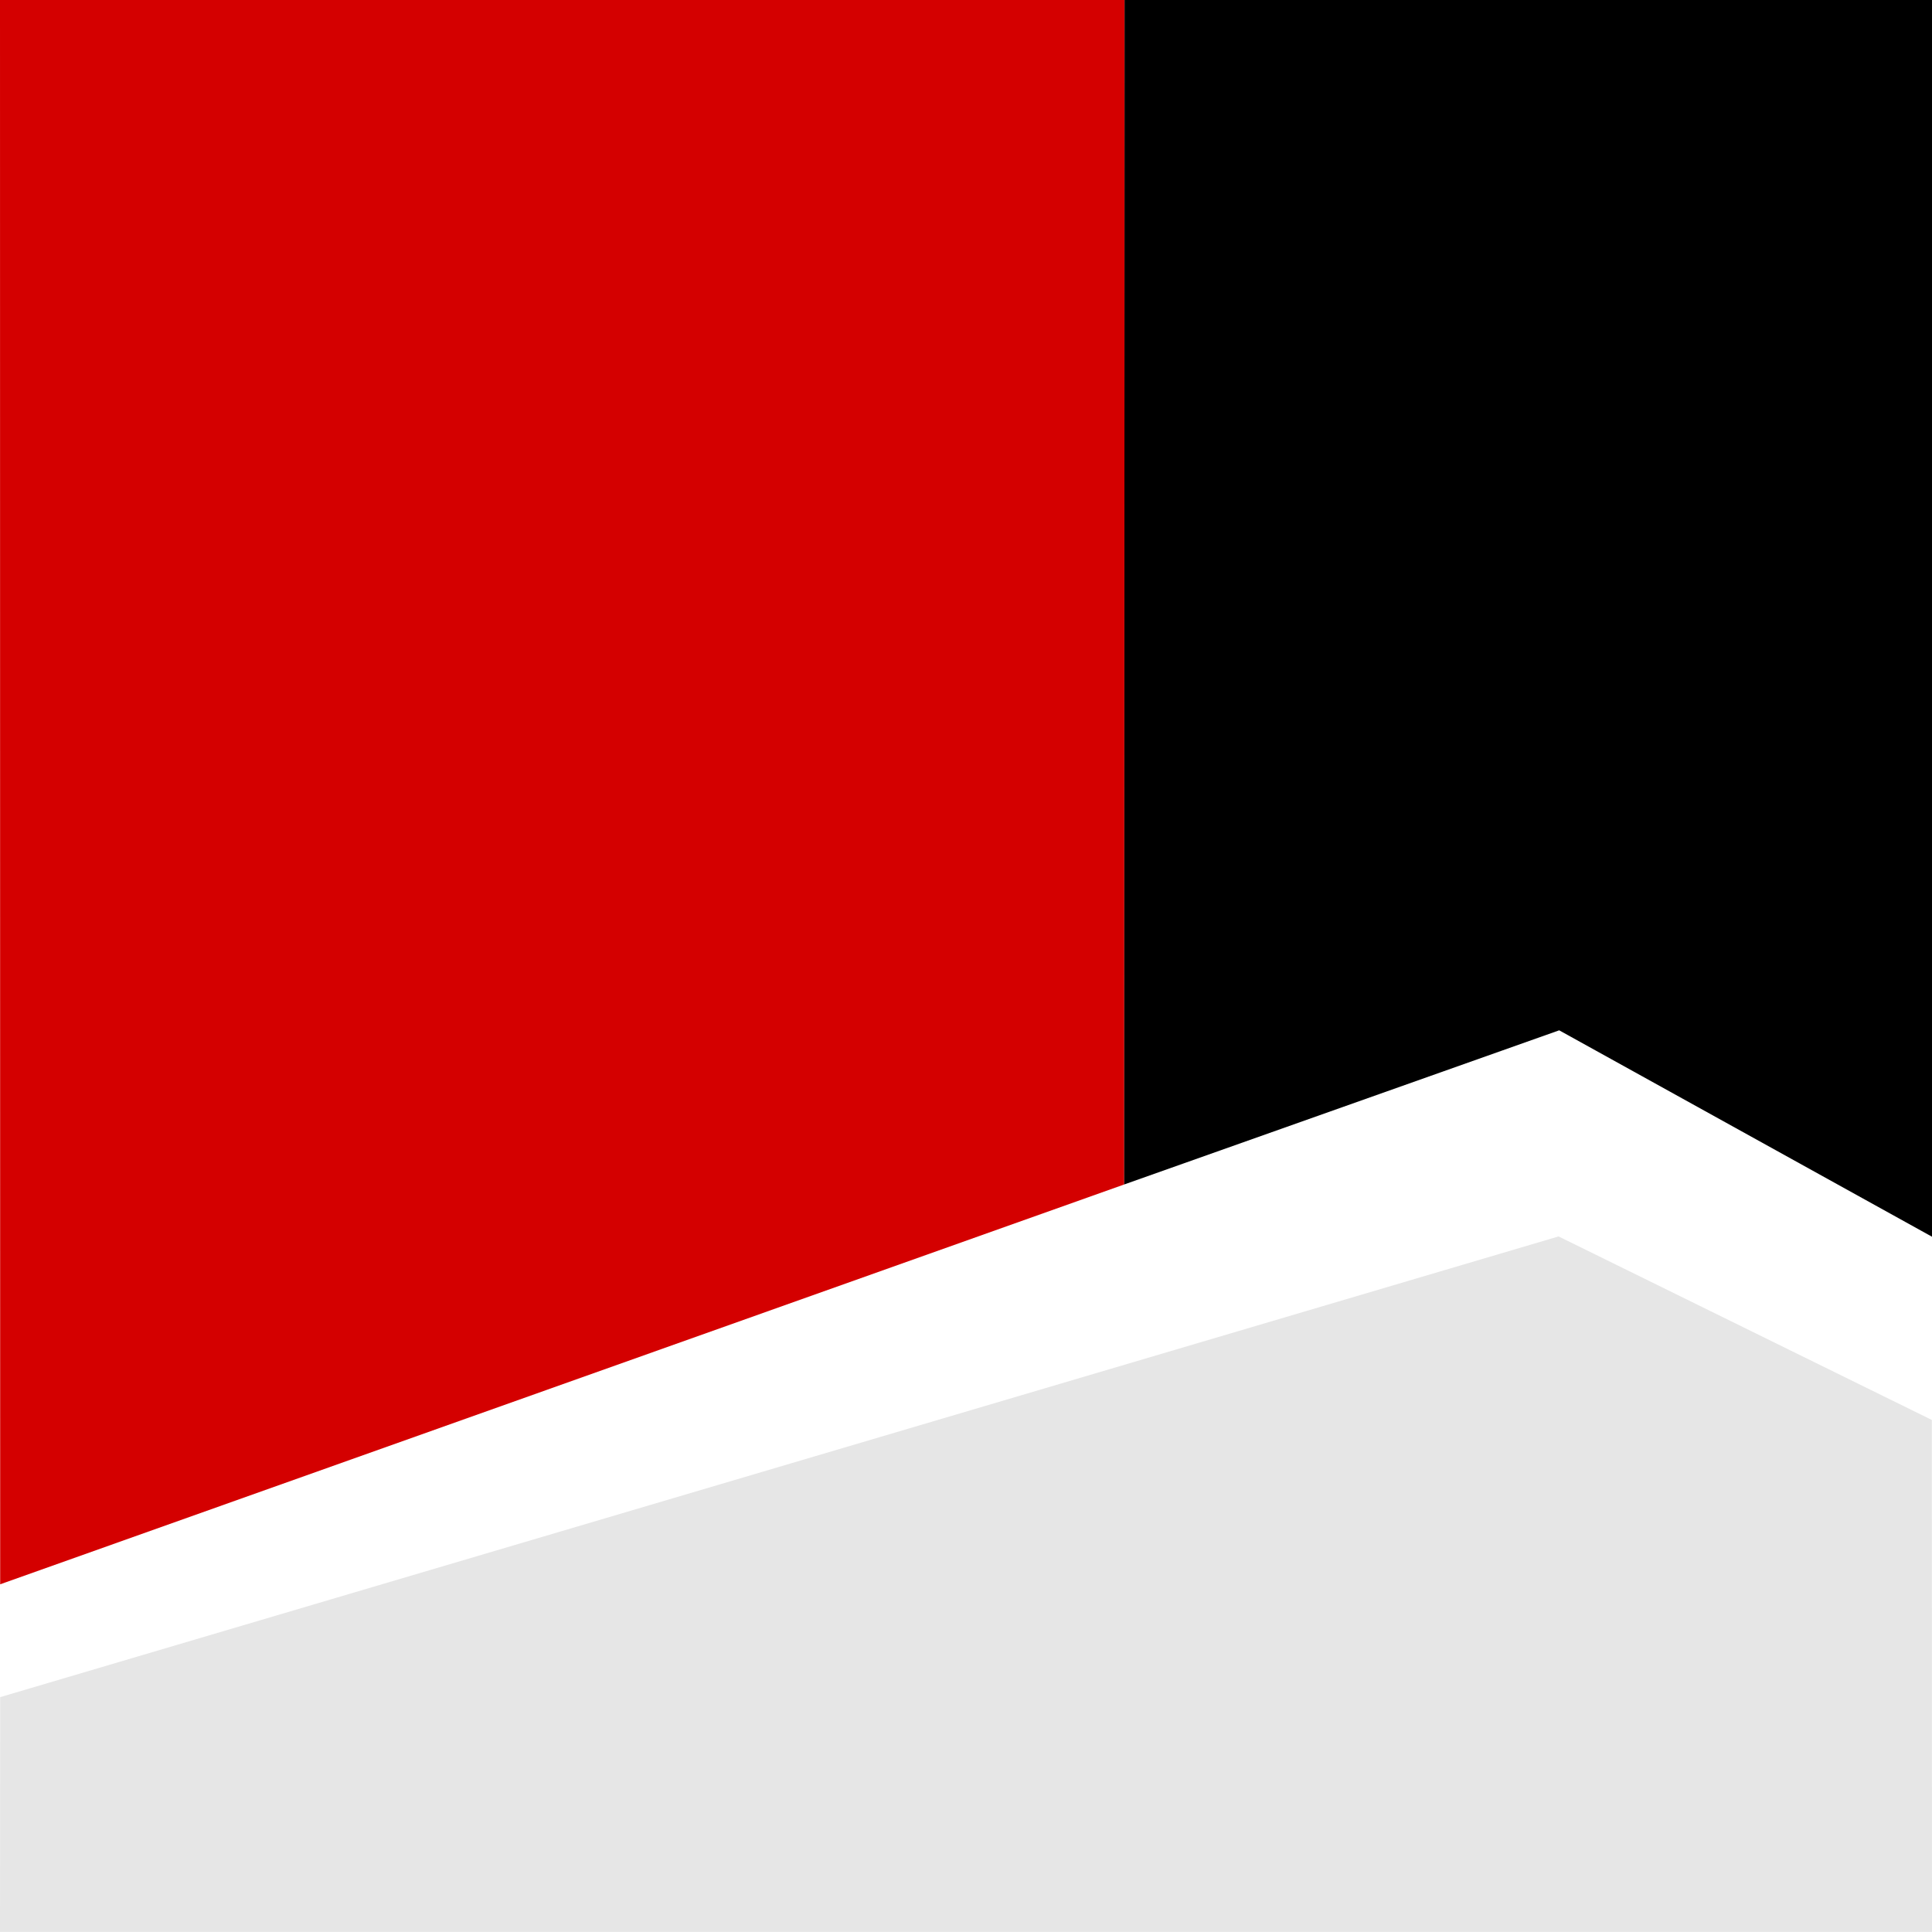
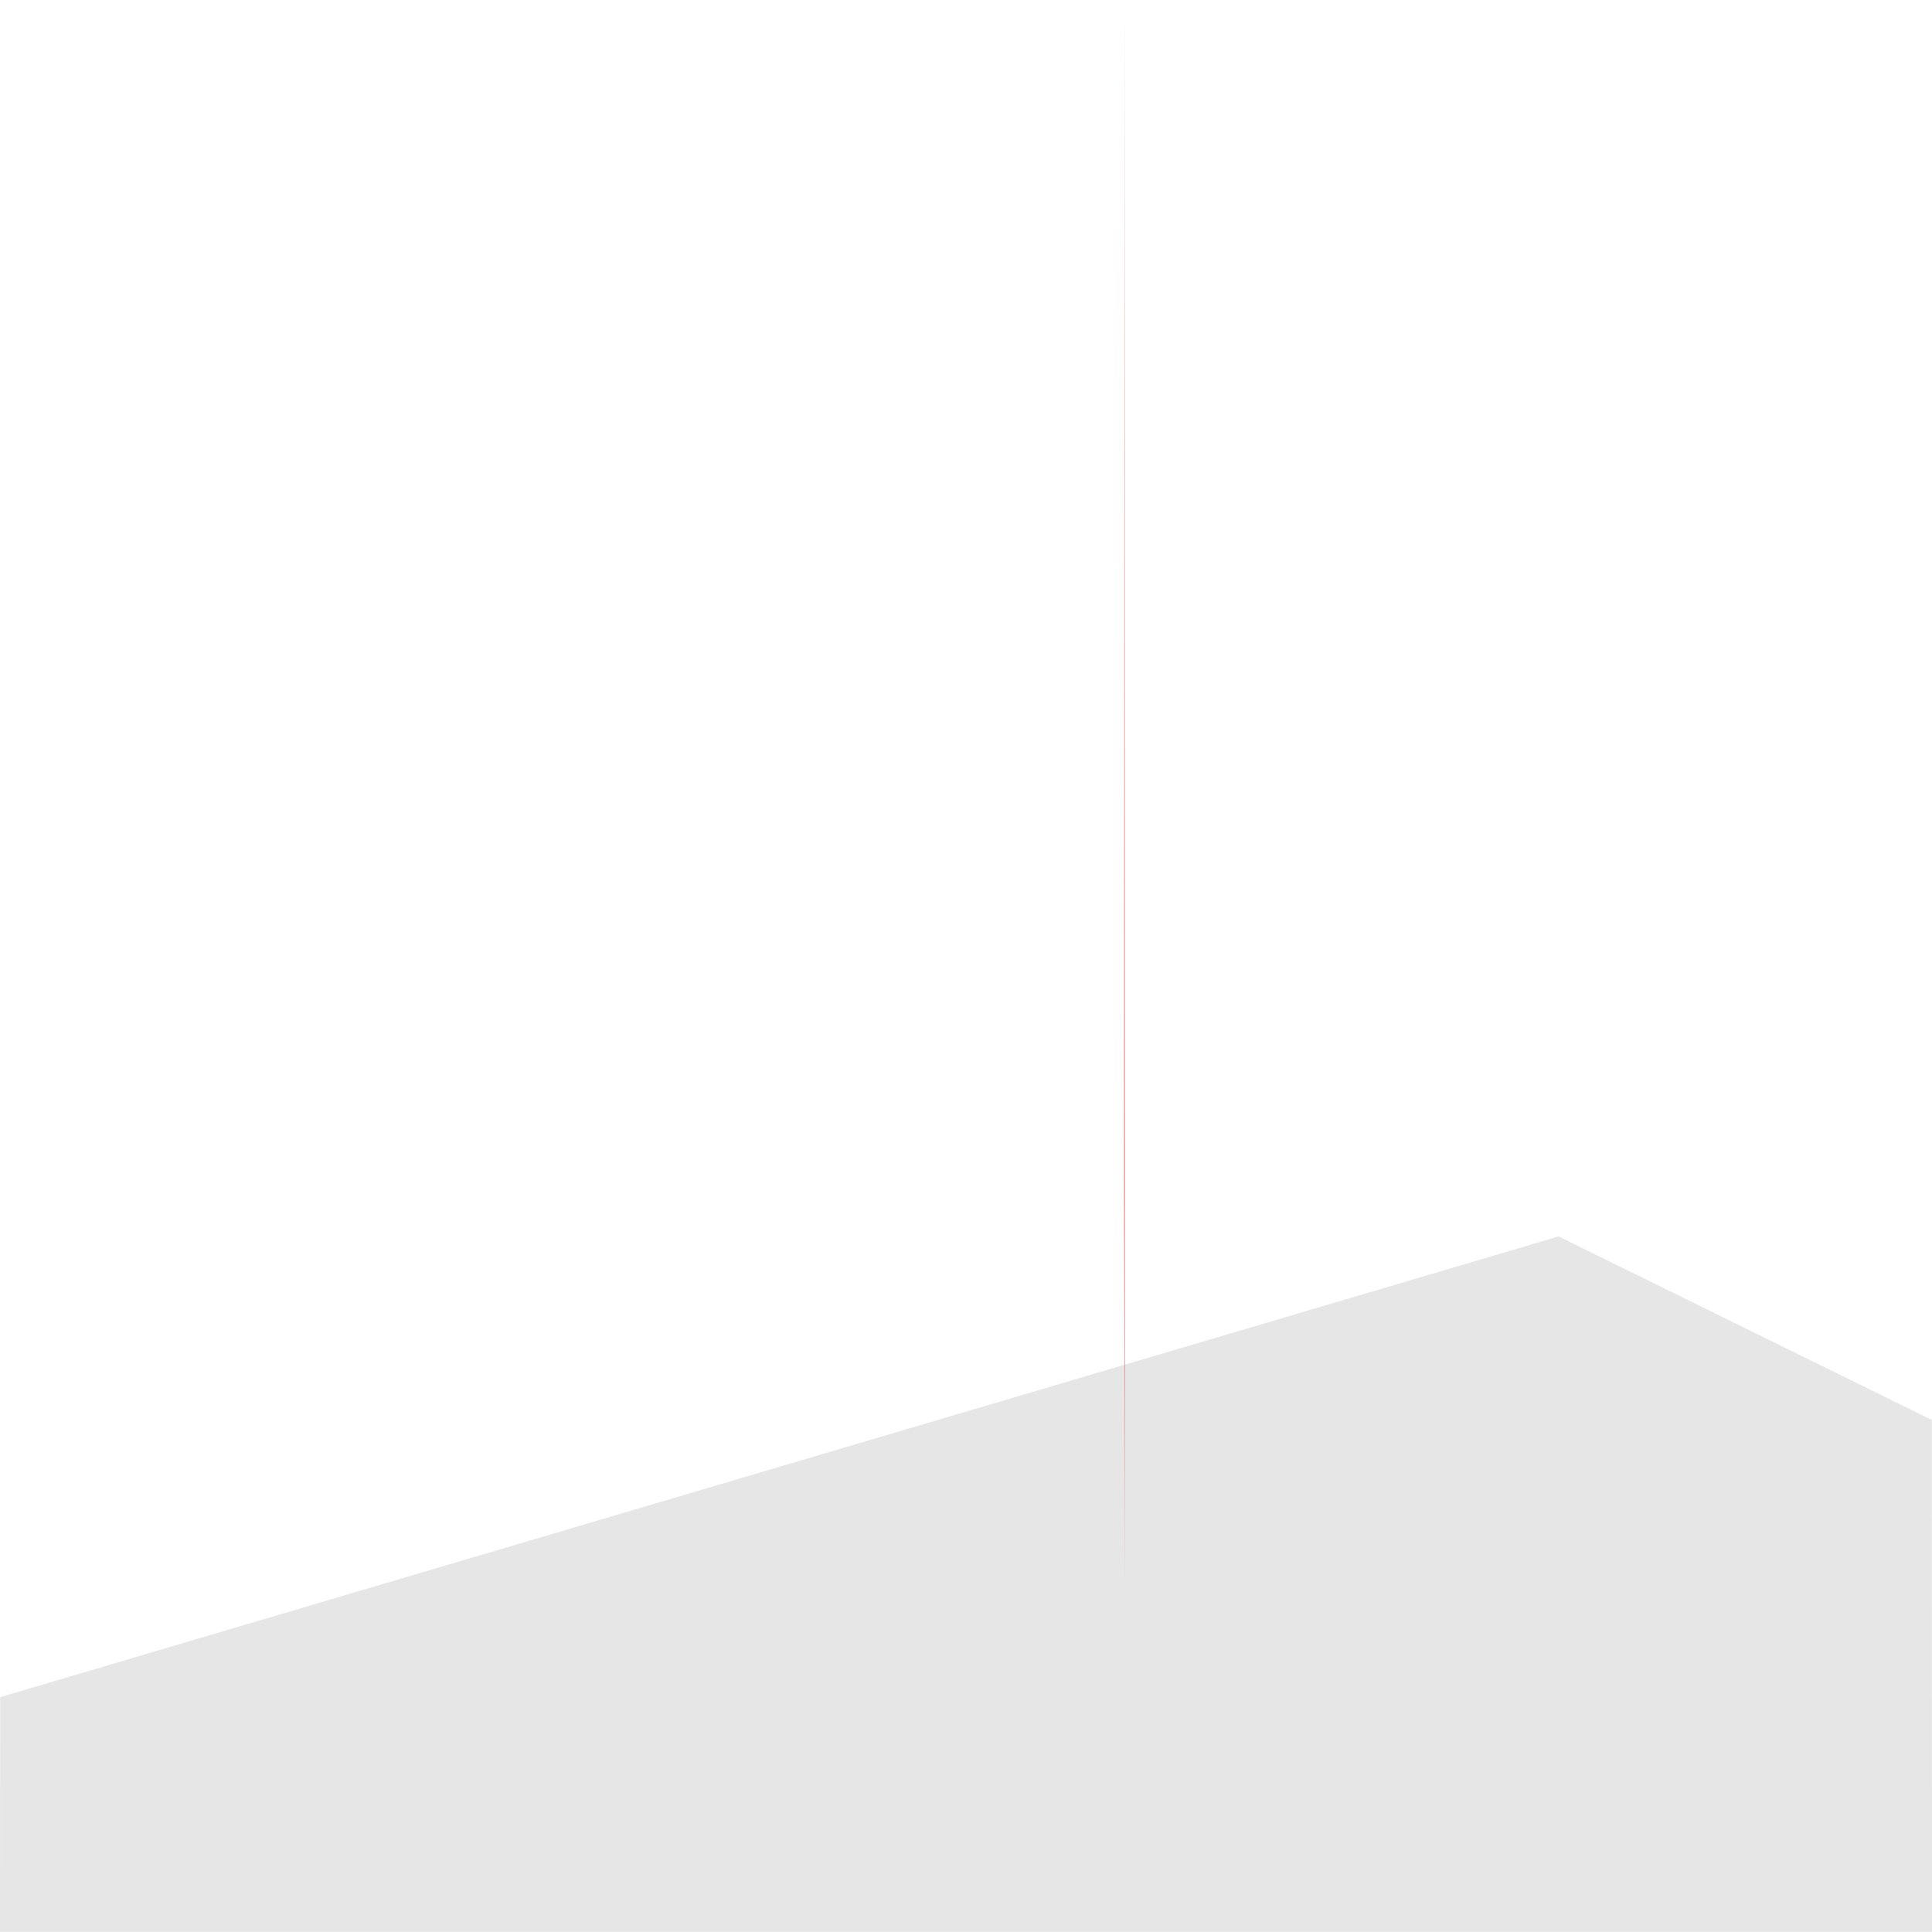
<svg xmlns="http://www.w3.org/2000/svg" data-bbox="0 0 33.867 33.866" viewBox="0 0 33.867 33.867" height="128" width="128" data-type="color">
  <g>
    <path d="m0 33.866.003-4.116 27.318-8.076 6.543 3.217.003 8.975z" fill="#e6e6e6" data-color="1" />
-     <path d="M19.707 20.763 19.713 0H0l.003 27.772" fill="#d40000" data-color="2" />
-     <path d="M33.867 0v21.679l-6.535-3.618-7.625 2.702L19.713 0z" fill="#000000" data-color="3" />
+     <path d="M19.707 20.763 19.713 0l.003 27.772" fill="#d40000" data-color="2" />
  </g>
</svg>